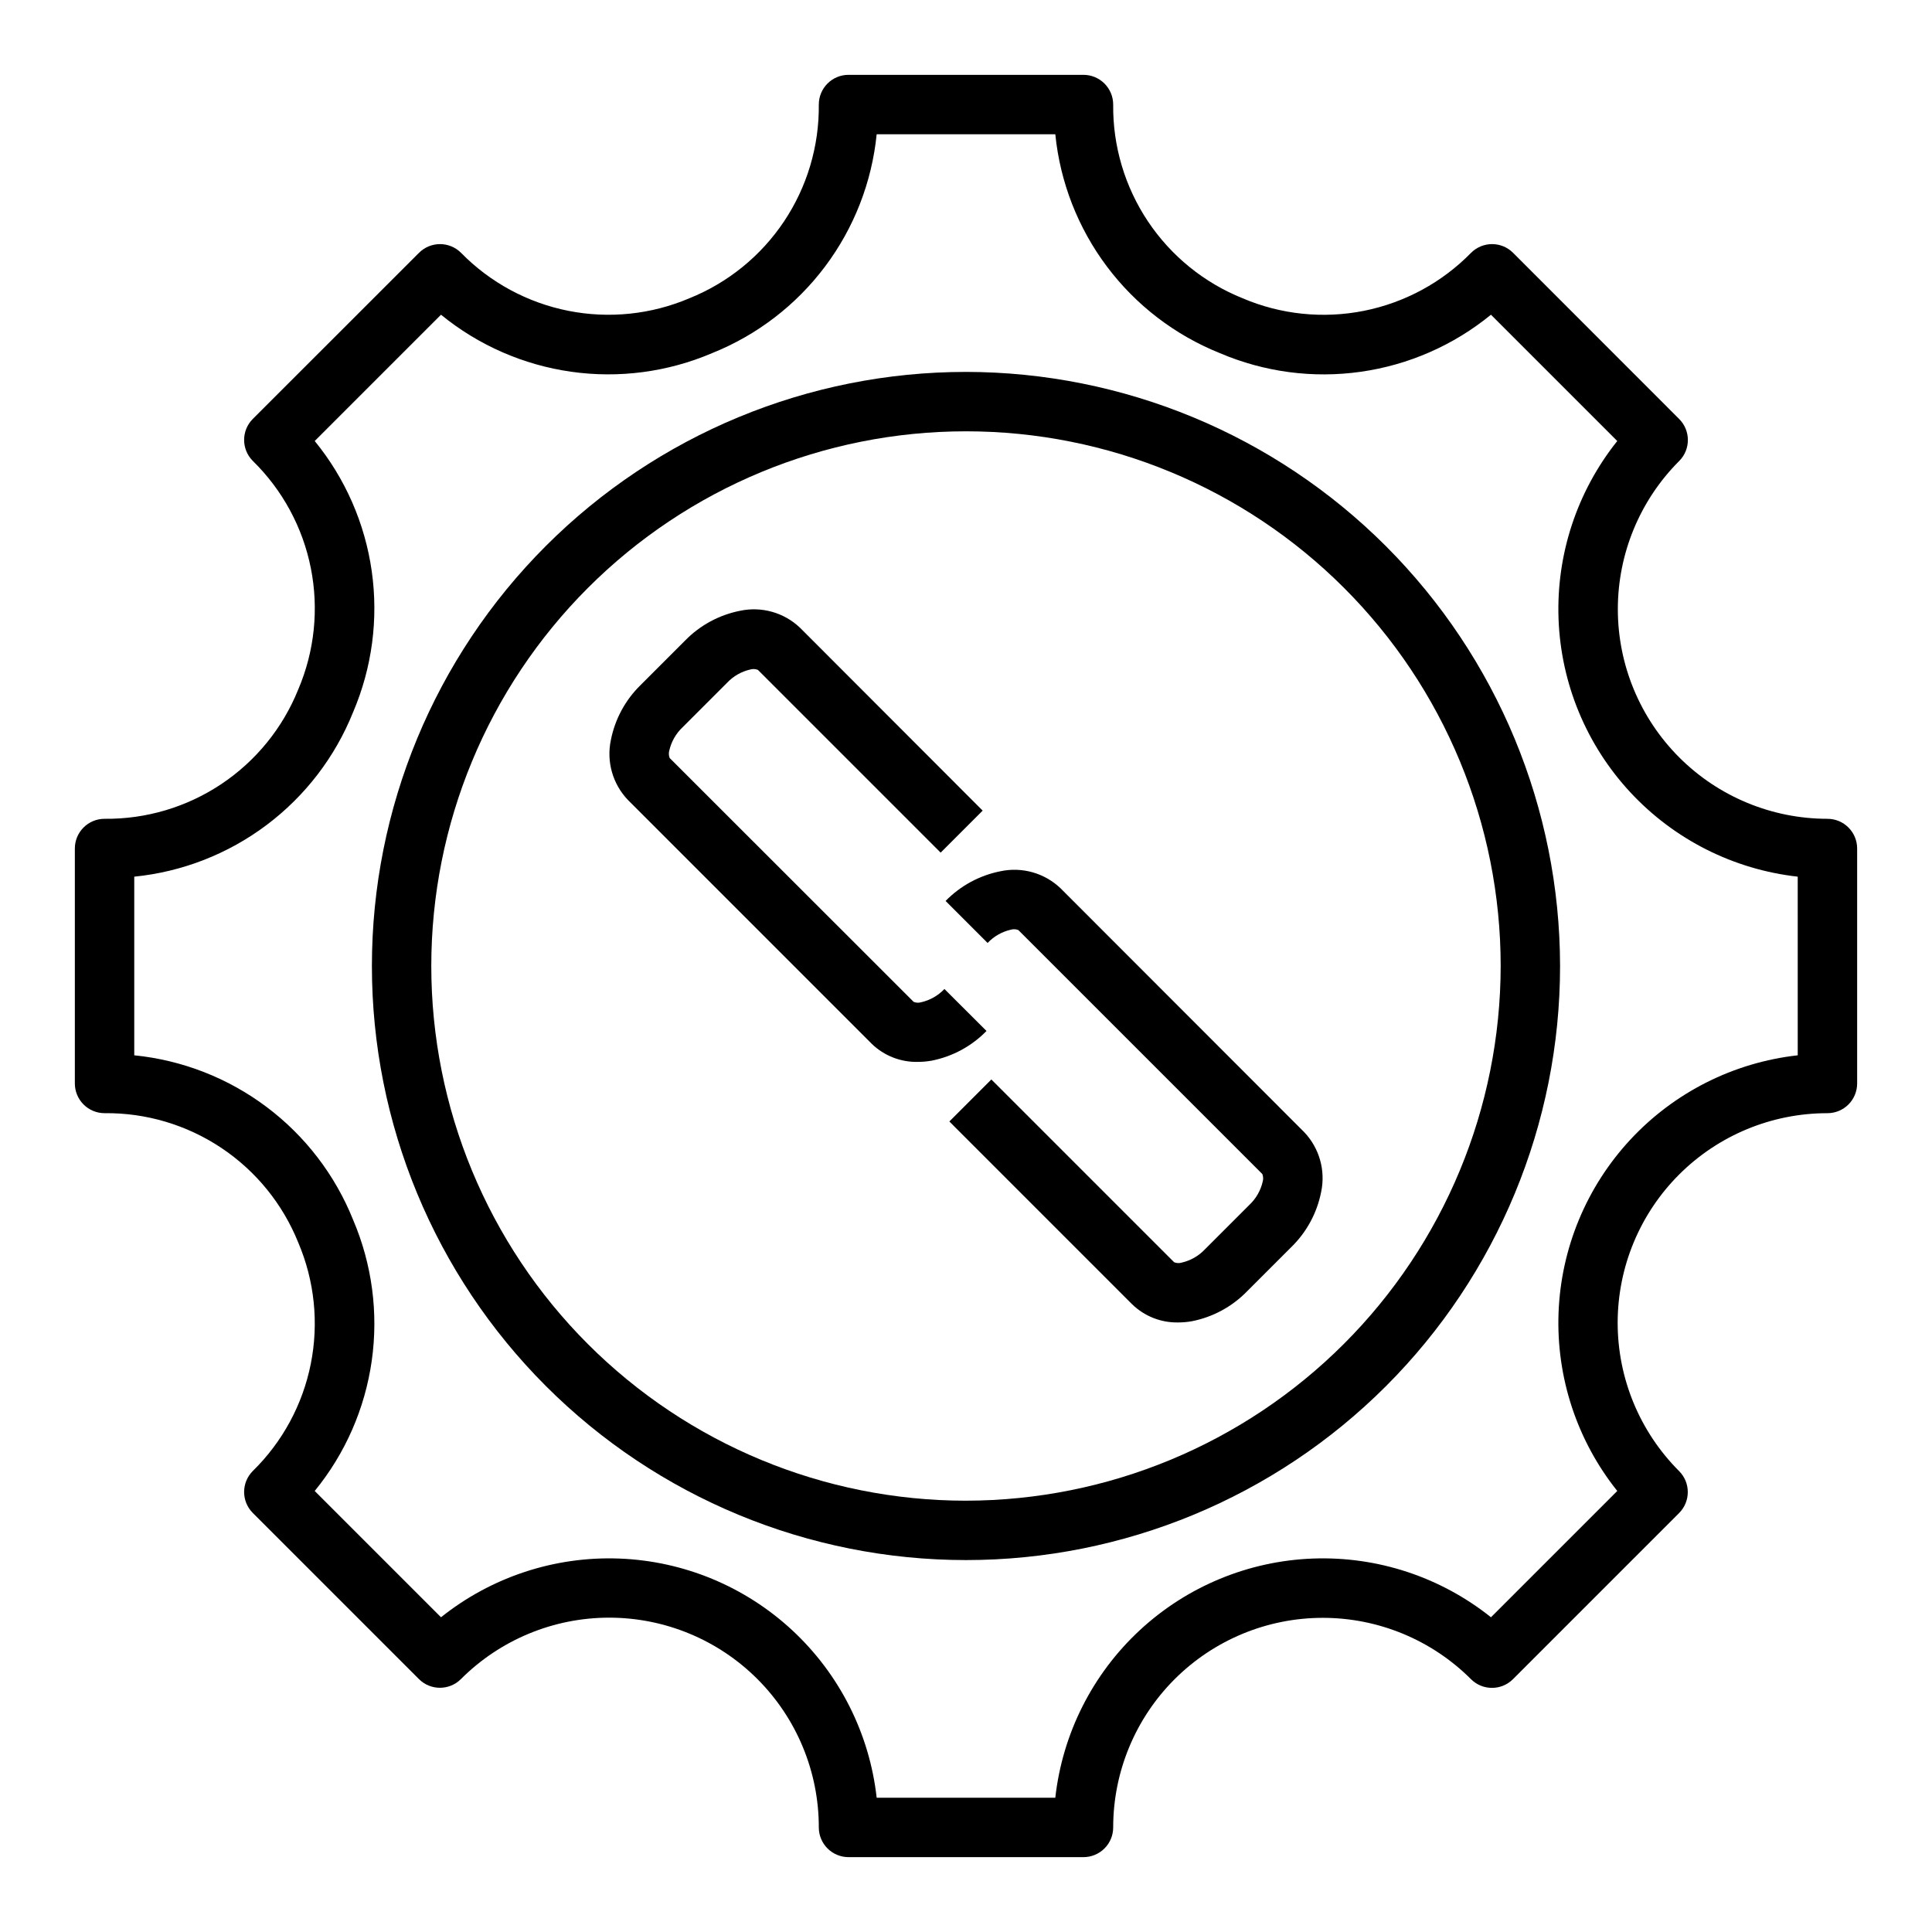
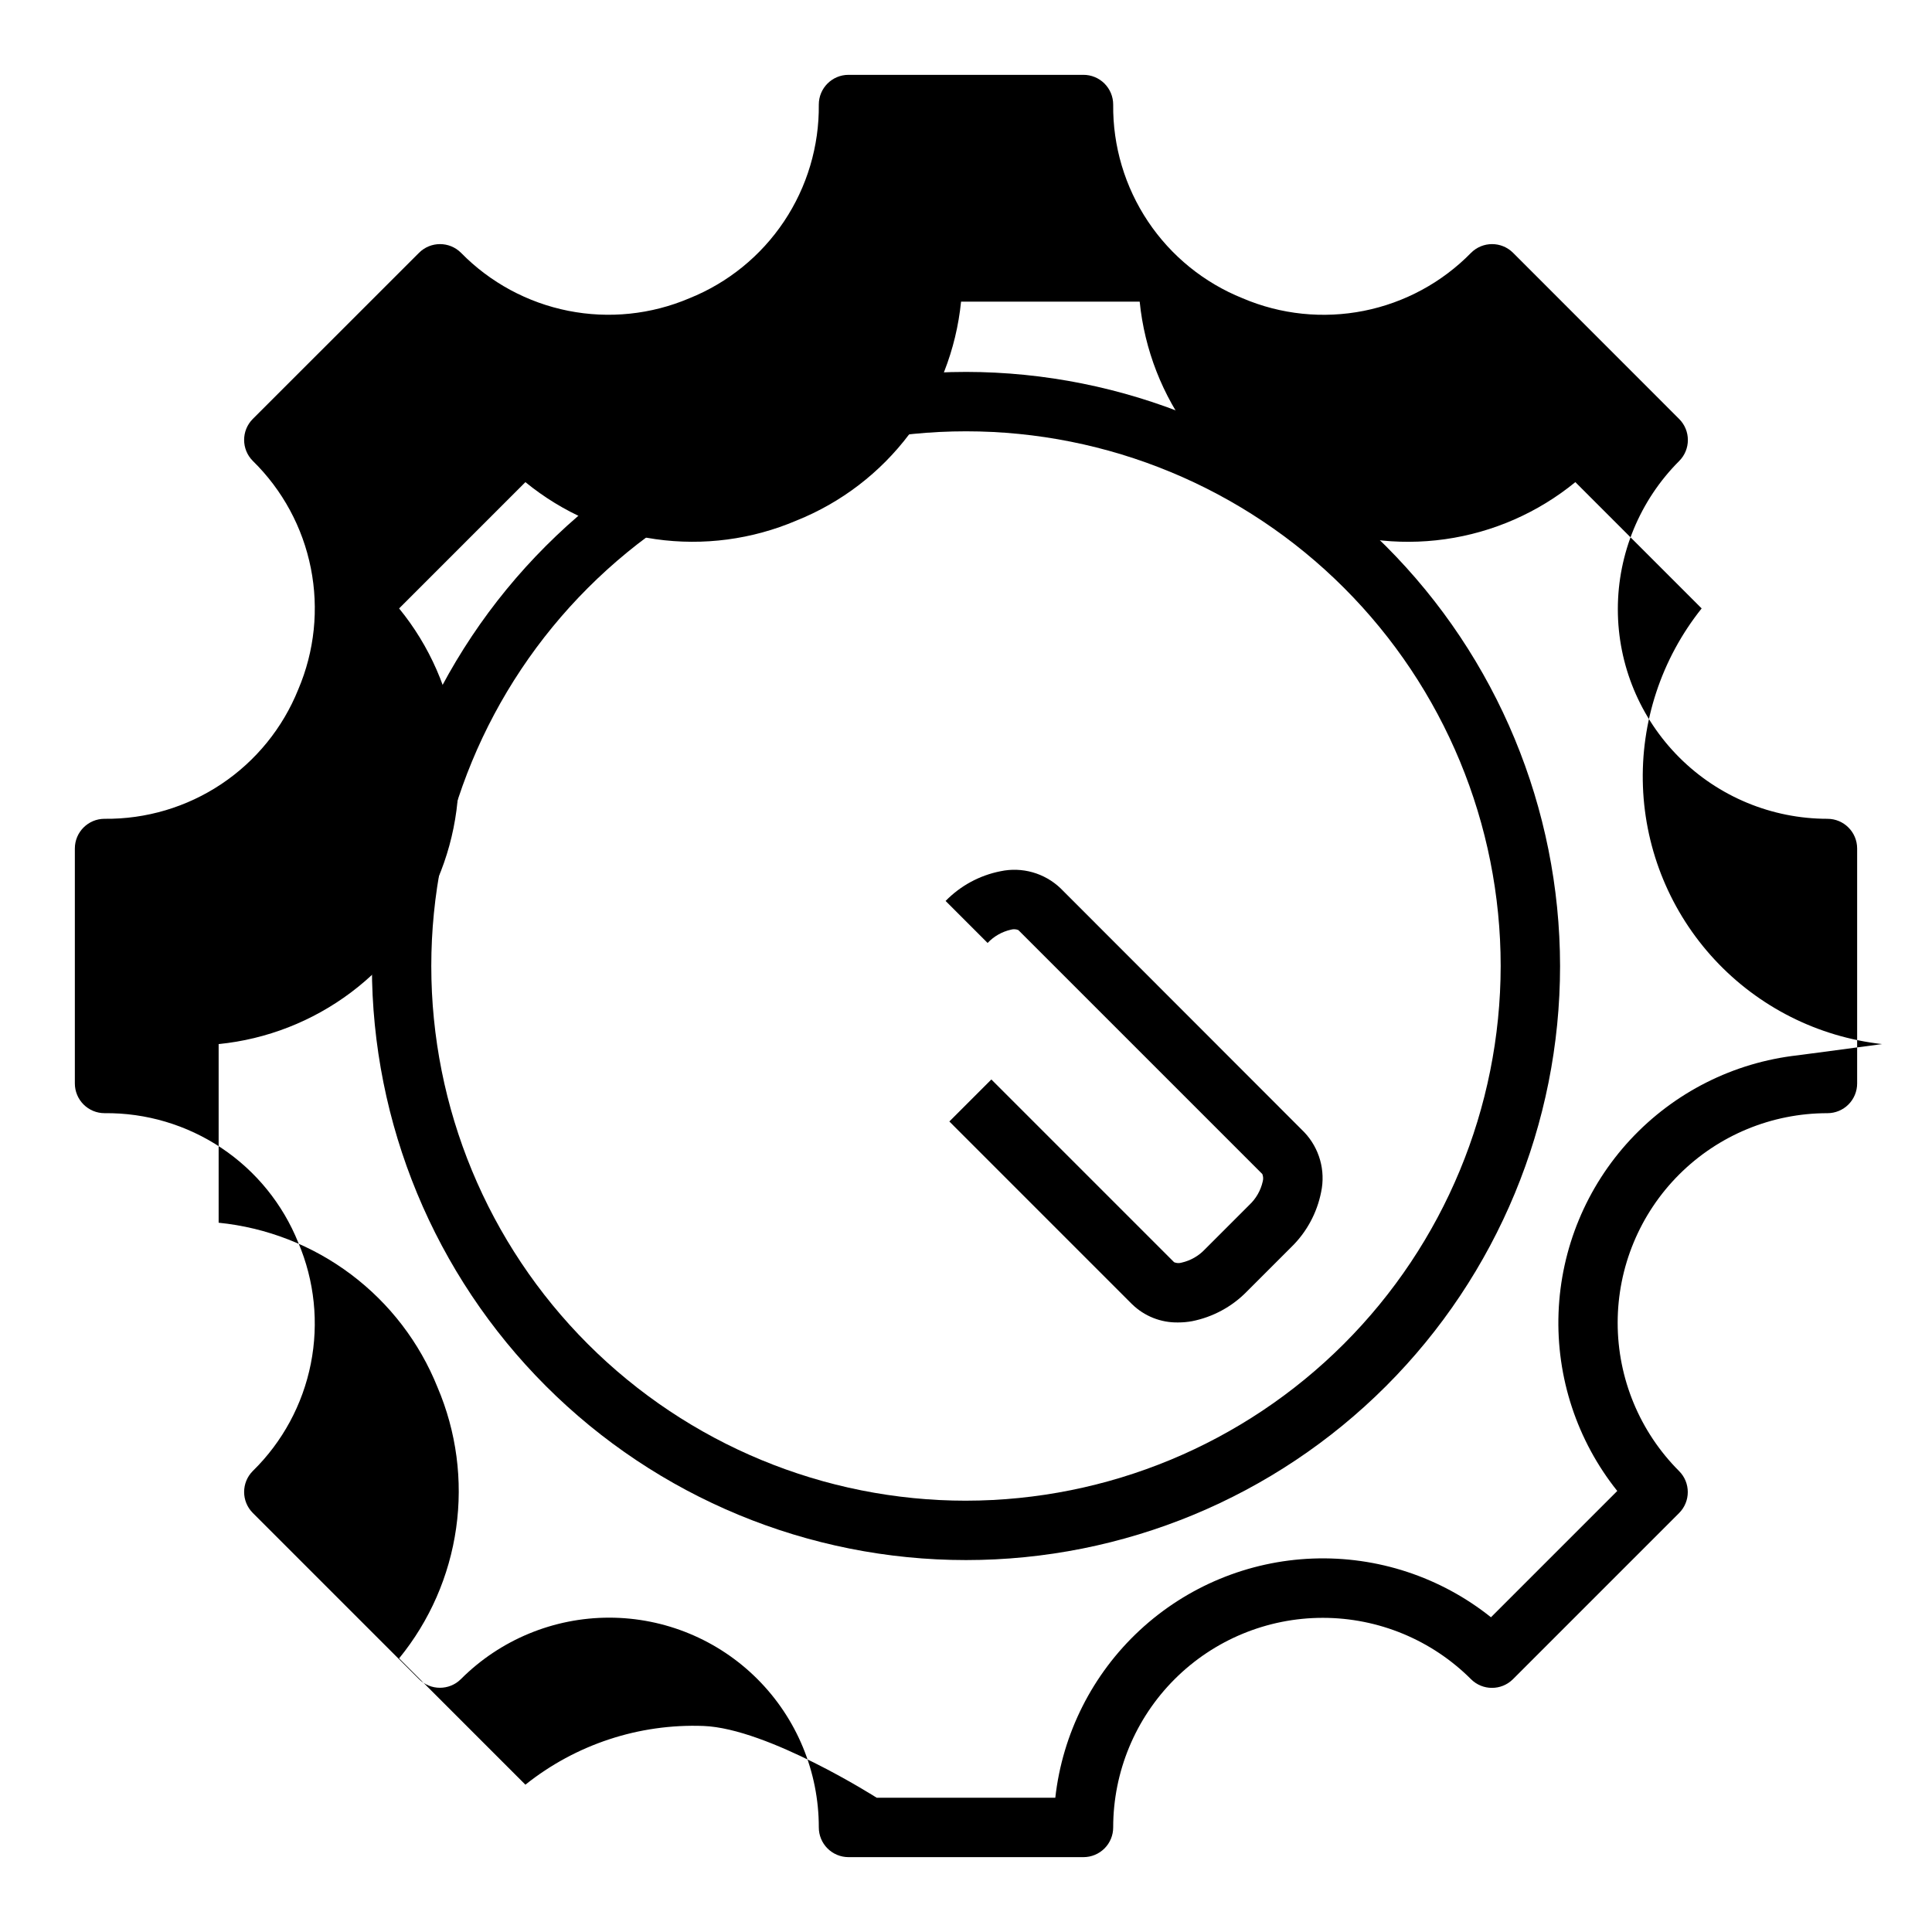
<svg xmlns="http://www.w3.org/2000/svg" fill="#000000" width="800px" height="800px" version="1.1" viewBox="144 144 512 512">
  <g>
-     <path d="m628.29 360.99c-14.73 0-28.859-5.856-39.273-16.27-10.418-10.414-16.27-24.539-16.273-39.27-0.004-14.73 5.844-28.859 16.254-39.277 3.074-3.074 3.074-8.059 0-11.133l-44.02-44.043c-3.074-3.074-8.055-3.074-11.129 0-7.707 7.871-17.613 13.23-28.414 15.379-10.805 2.148-22.008 0.988-32.137-3.336-10.219-4.109-18.961-11.211-25.078-20.367-6.117-9.16-9.332-19.953-9.215-30.965 0-2.09-0.828-4.09-2.305-5.566-1.477-1.477-3.481-2.309-5.566-2.309h-62.27c-4.348 0-7.871 3.527-7.871 7.875 0.117 11.012-3.094 21.805-9.215 30.965-6.117 9.156-14.855 16.258-25.074 20.367-10.129 4.316-21.328 5.473-32.125 3.324-10.797-2.148-20.699-7.504-28.402-15.367-3.074-3.074-8.059-3.074-11.133 0l-44.043 44.02c-3.074 3.074-3.074 8.059 0 11.133 7.867 7.707 13.227 17.609 15.375 28.414 2.152 10.801 0.988 22.004-3.332 32.137-4.109 10.219-11.211 18.957-20.367 25.074-9.16 6.121-19.953 9.332-30.965 9.215-4.348 0-7.875 3.523-7.875 7.871v62.27c0 2.086 0.832 4.09 2.309 5.566 1.477 1.477 3.477 2.305 5.566 2.305 11.012-0.117 21.805 3.098 30.965 9.215 9.156 6.117 16.258 14.859 20.367 25.078 4.316 10.129 5.473 21.324 3.324 32.121-2.148 10.801-7.504 20.699-15.367 28.406-3.074 3.074-3.074 8.055 0 11.129l44.02 44.02c3.074 3.074 8.059 3.074 11.133 0 10.418-10.422 24.555-16.277 39.293-16.277 14.738 0.004 28.875 5.859 39.293 16.289 10.418 10.426 16.266 24.562 16.254 39.305 0 2.086 0.828 4.09 2.305 5.566 1.477 1.473 3.481 2.305 5.566 2.305h62.27c2.086 0 4.09-0.832 5.566-2.305 1.477-1.477 2.305-3.481 2.305-5.566 0.004-14.73 5.856-28.859 16.27-39.273 10.414-10.418 24.543-16.27 39.273-16.273 14.727-0.004 28.855 5.844 39.277 16.254 3.074 3.074 8.055 3.074 11.129 0l44.02-44.02c3.074-3.074 3.074-8.055 0-11.129-10.422-10.422-16.277-24.559-16.277-39.297 0.004-14.738 5.859-28.871 16.289-39.293 10.426-10.418 24.562-16.262 39.305-16.254 2.086 0 4.09-0.828 5.566-2.305 1.473-1.477 2.305-3.481 2.305-5.566v-62.27c0-4.348-3.523-7.871-7.871-7.871zm-7.871 62.676h-0.004c-16.988 1.898-32.734 9.836-44.367 22.363-11.633 12.531-18.379 28.82-19.016 45.902-0.633 17.086 4.891 33.832 15.562 47.188l-33.473 33.473c-13.355-10.672-30.102-16.195-47.188-15.562-17.082 0.637-33.371 7.383-45.902 19.016-12.527 11.633-20.465 27.379-22.363 44.367h-47.34c-1.898-16.988-9.836-32.734-22.363-44.367s-28.816-18.379-45.902-19.016c-17.086-0.633-33.828 4.891-47.188 15.562l-33.473-33.473h0.004c8.094-9.906 13.32-21.84 15.113-34.504 1.797-12.664 0.086-25.582-4.938-37.344-4.762-11.875-12.684-22.215-22.91-29.902s-22.359-12.426-35.09-13.703v-47.34c12.73-1.277 24.863-6.016 35.09-13.703s18.148-18.027 22.91-29.902c5.023-11.762 6.734-24.676 4.938-37.344-1.793-12.664-7.019-24.598-15.113-34.504l33.473-33.473-0.004 0.004c9.906 8.094 21.84 13.32 34.504 15.113 12.668 1.797 25.582 0.086 37.344-4.938 11.875-4.762 22.215-12.684 29.902-22.91s12.426-22.359 13.703-35.09h47.344-0.004c1.277 12.73 6.016 24.863 13.703 35.09s18.027 18.148 29.902 22.91c11.762 5.031 24.68 6.742 37.344 4.945 12.668-1.793 24.602-7.023 34.504-15.121l33.473 33.473v-0.004c-10.672 13.359-16.195 30.102-15.562 47.188 0.637 17.086 7.383 33.375 19.016 45.902s27.379 20.465 44.367 22.363z" />
+     <path d="m628.29 360.99c-14.73 0-28.859-5.856-39.273-16.27-10.418-10.414-16.27-24.539-16.273-39.27-0.004-14.73 5.844-28.859 16.254-39.277 3.074-3.074 3.074-8.059 0-11.133l-44.02-44.043c-3.074-3.074-8.055-3.074-11.129 0-7.707 7.871-17.613 13.23-28.414 15.379-10.805 2.148-22.008 0.988-32.137-3.336-10.219-4.109-18.961-11.211-25.078-20.367-6.117-9.16-9.332-19.953-9.215-30.965 0-2.09-0.828-4.09-2.305-5.566-1.477-1.477-3.481-2.309-5.566-2.309h-62.27c-4.348 0-7.871 3.527-7.871 7.875 0.117 11.012-3.094 21.805-9.215 30.965-6.117 9.156-14.855 16.258-25.074 20.367-10.129 4.316-21.328 5.473-32.125 3.324-10.797-2.148-20.699-7.504-28.402-15.367-3.074-3.074-8.059-3.074-11.133 0l-44.043 44.02c-3.074 3.074-3.074 8.059 0 11.133 7.867 7.707 13.227 17.609 15.375 28.414 2.152 10.801 0.988 22.004-3.332 32.137-4.109 10.219-11.211 18.957-20.367 25.074-9.16 6.121-19.953 9.332-30.965 9.215-4.348 0-7.875 3.523-7.875 7.871v62.27c0 2.086 0.832 4.09 2.309 5.566 1.477 1.477 3.477 2.305 5.566 2.305 11.012-0.117 21.805 3.098 30.965 9.215 9.156 6.117 16.258 14.859 20.367 25.078 4.316 10.129 5.473 21.324 3.324 32.121-2.148 10.801-7.504 20.699-15.367 28.406-3.074 3.074-3.074 8.055 0 11.129l44.02 44.02c3.074 3.074 8.059 3.074 11.133 0 10.418-10.422 24.555-16.277 39.293-16.277 14.738 0.004 28.875 5.859 39.293 16.289 10.418 10.426 16.266 24.562 16.254 39.305 0 2.086 0.828 4.09 2.305 5.566 1.477 1.473 3.481 2.305 5.566 2.305h62.27c2.086 0 4.09-0.832 5.566-2.305 1.477-1.477 2.305-3.481 2.305-5.566 0.004-14.73 5.856-28.859 16.27-39.273 10.414-10.418 24.543-16.27 39.273-16.273 14.727-0.004 28.855 5.844 39.277 16.254 3.074 3.074 8.055 3.074 11.129 0l44.02-44.02c3.074-3.074 3.074-8.055 0-11.129-10.422-10.422-16.277-24.559-16.277-39.297 0.004-14.738 5.859-28.871 16.289-39.293 10.426-10.418 24.562-16.262 39.305-16.254 2.086 0 4.09-0.828 5.566-2.305 1.473-1.477 2.305-3.481 2.305-5.566v-62.27c0-4.348-3.523-7.871-7.871-7.871zm-7.871 62.676h-0.004c-16.988 1.898-32.734 9.836-44.367 22.363-11.633 12.531-18.379 28.82-19.016 45.902-0.633 17.086 4.891 33.832 15.562 47.188l-33.473 33.473c-13.355-10.672-30.102-16.195-47.188-15.562-17.082 0.637-33.371 7.383-45.902 19.016-12.527 11.633-20.465 27.379-22.363 44.367h-47.34s-28.816-18.379-45.902-19.016c-17.086-0.633-33.828 4.891-47.188 15.562l-33.473-33.473h0.004c8.094-9.906 13.32-21.84 15.113-34.504 1.797-12.664 0.086-25.582-4.938-37.344-4.762-11.875-12.684-22.215-22.91-29.902s-22.359-12.426-35.09-13.703v-47.34c12.73-1.277 24.863-6.016 35.09-13.703s18.148-18.027 22.91-29.902c5.023-11.762 6.734-24.676 4.938-37.344-1.793-12.664-7.019-24.598-15.113-34.504l33.473-33.473-0.004 0.004c9.906 8.094 21.84 13.32 34.504 15.113 12.668 1.797 25.582 0.086 37.344-4.938 11.875-4.762 22.215-12.684 29.902-22.91s12.426-22.359 13.703-35.09h47.344-0.004c1.277 12.73 6.016 24.863 13.703 35.09s18.027 18.148 29.902 22.91c11.762 5.031 24.68 6.742 37.344 4.945 12.668-1.793 24.602-7.023 34.504-15.121l33.473 33.473v-0.004c-10.672 13.359-16.195 30.102-15.562 47.188 0.637 17.086 7.383 33.375 19.016 45.902s27.379 20.465 44.367 22.363z" />
    <path d="m400 242.56c-41.758 0-81.805 16.586-111.33 46.113-29.527 29.523-46.113 69.57-46.113 111.33 0 41.754 16.586 81.801 46.113 111.32 29.523 29.527 69.57 46.113 111.33 46.113 41.754 0 81.801-16.586 111.32-46.113 29.527-29.523 46.113-69.57 46.113-111.32-0.047-41.742-16.648-81.762-46.164-111.28-29.516-29.516-69.535-46.117-111.27-46.164zm0 299.14c-37.582 0-73.621-14.93-100.2-41.504-26.574-26.57-41.504-62.613-41.504-100.19 0-37.582 14.93-73.621 41.504-100.2 26.574-26.574 62.613-41.504 100.2-41.504 37.578 0 73.621 14.93 100.19 41.504 26.574 26.574 41.504 62.613 41.504 100.2-0.043 37.566-14.988 73.582-41.551 100.14s-62.578 41.508-100.14 41.551z" />
-     <path d="m394.28 406.09c-1.656 1.754-3.797 2.977-6.148 3.512-0.664 0.199-1.371 0.164-2.008-0.102l-64.645-64.605c-0.262-0.637-0.297-1.348-0.105-2.008 0.535-2.352 1.758-4.492 3.512-6.148l11.809-11.809c1.656-1.754 3.797-2.977 6.148-3.508 0.66-0.191 1.367-0.156 2.008 0.102l48.43 48.43 11.133-11.133-48.418-48.477c-4.227-4.019-10.168-5.695-15.875-4.481-5.535 1.094-10.609 3.836-14.547 7.875l-11.809 11.809v-0.004c-4.035 3.941-6.781 9.016-7.875 14.551-1.215 5.703 0.461 11.641 4.481 15.867l64.637 64.645v0.004c3.262 3.164 7.652 4.894 12.195 4.801 1.234 0 2.469-0.109 3.684-0.324 5.535-1.09 10.609-3.832 14.547-7.871z" />
    <path d="m425.02 379.37c-4.231-4.019-10.172-5.695-15.879-4.481-5.535 1.09-10.605 3.836-14.547 7.871l11.133 11.133c1.656-1.754 3.793-2.977 6.148-3.512 0.66-0.195 1.367-0.16 2.004 0.102l64.645 64.645h0.004c0.258 0.641 0.293 1.348 0.102 2.008-0.535 2.356-1.758 4.492-3.512 6.148l-11.809 11.809c-1.656 1.754-3.793 2.977-6.148 3.512-0.66 0.203-1.371 0.164-2.008-0.102l-48.43-48.43-11.133 11.133 48.422 48.43 0.004-0.004c3.254 3.176 7.641 4.914 12.184 4.832 1.238 0 2.469-0.109 3.688-0.328 5.531-1.094 10.605-3.836 14.547-7.871l11.809-11.809c4.035-3.941 6.777-9.016 7.871-14.547 1.215-5.707-0.461-11.645-4.481-15.871z" />
  </g>
</svg>